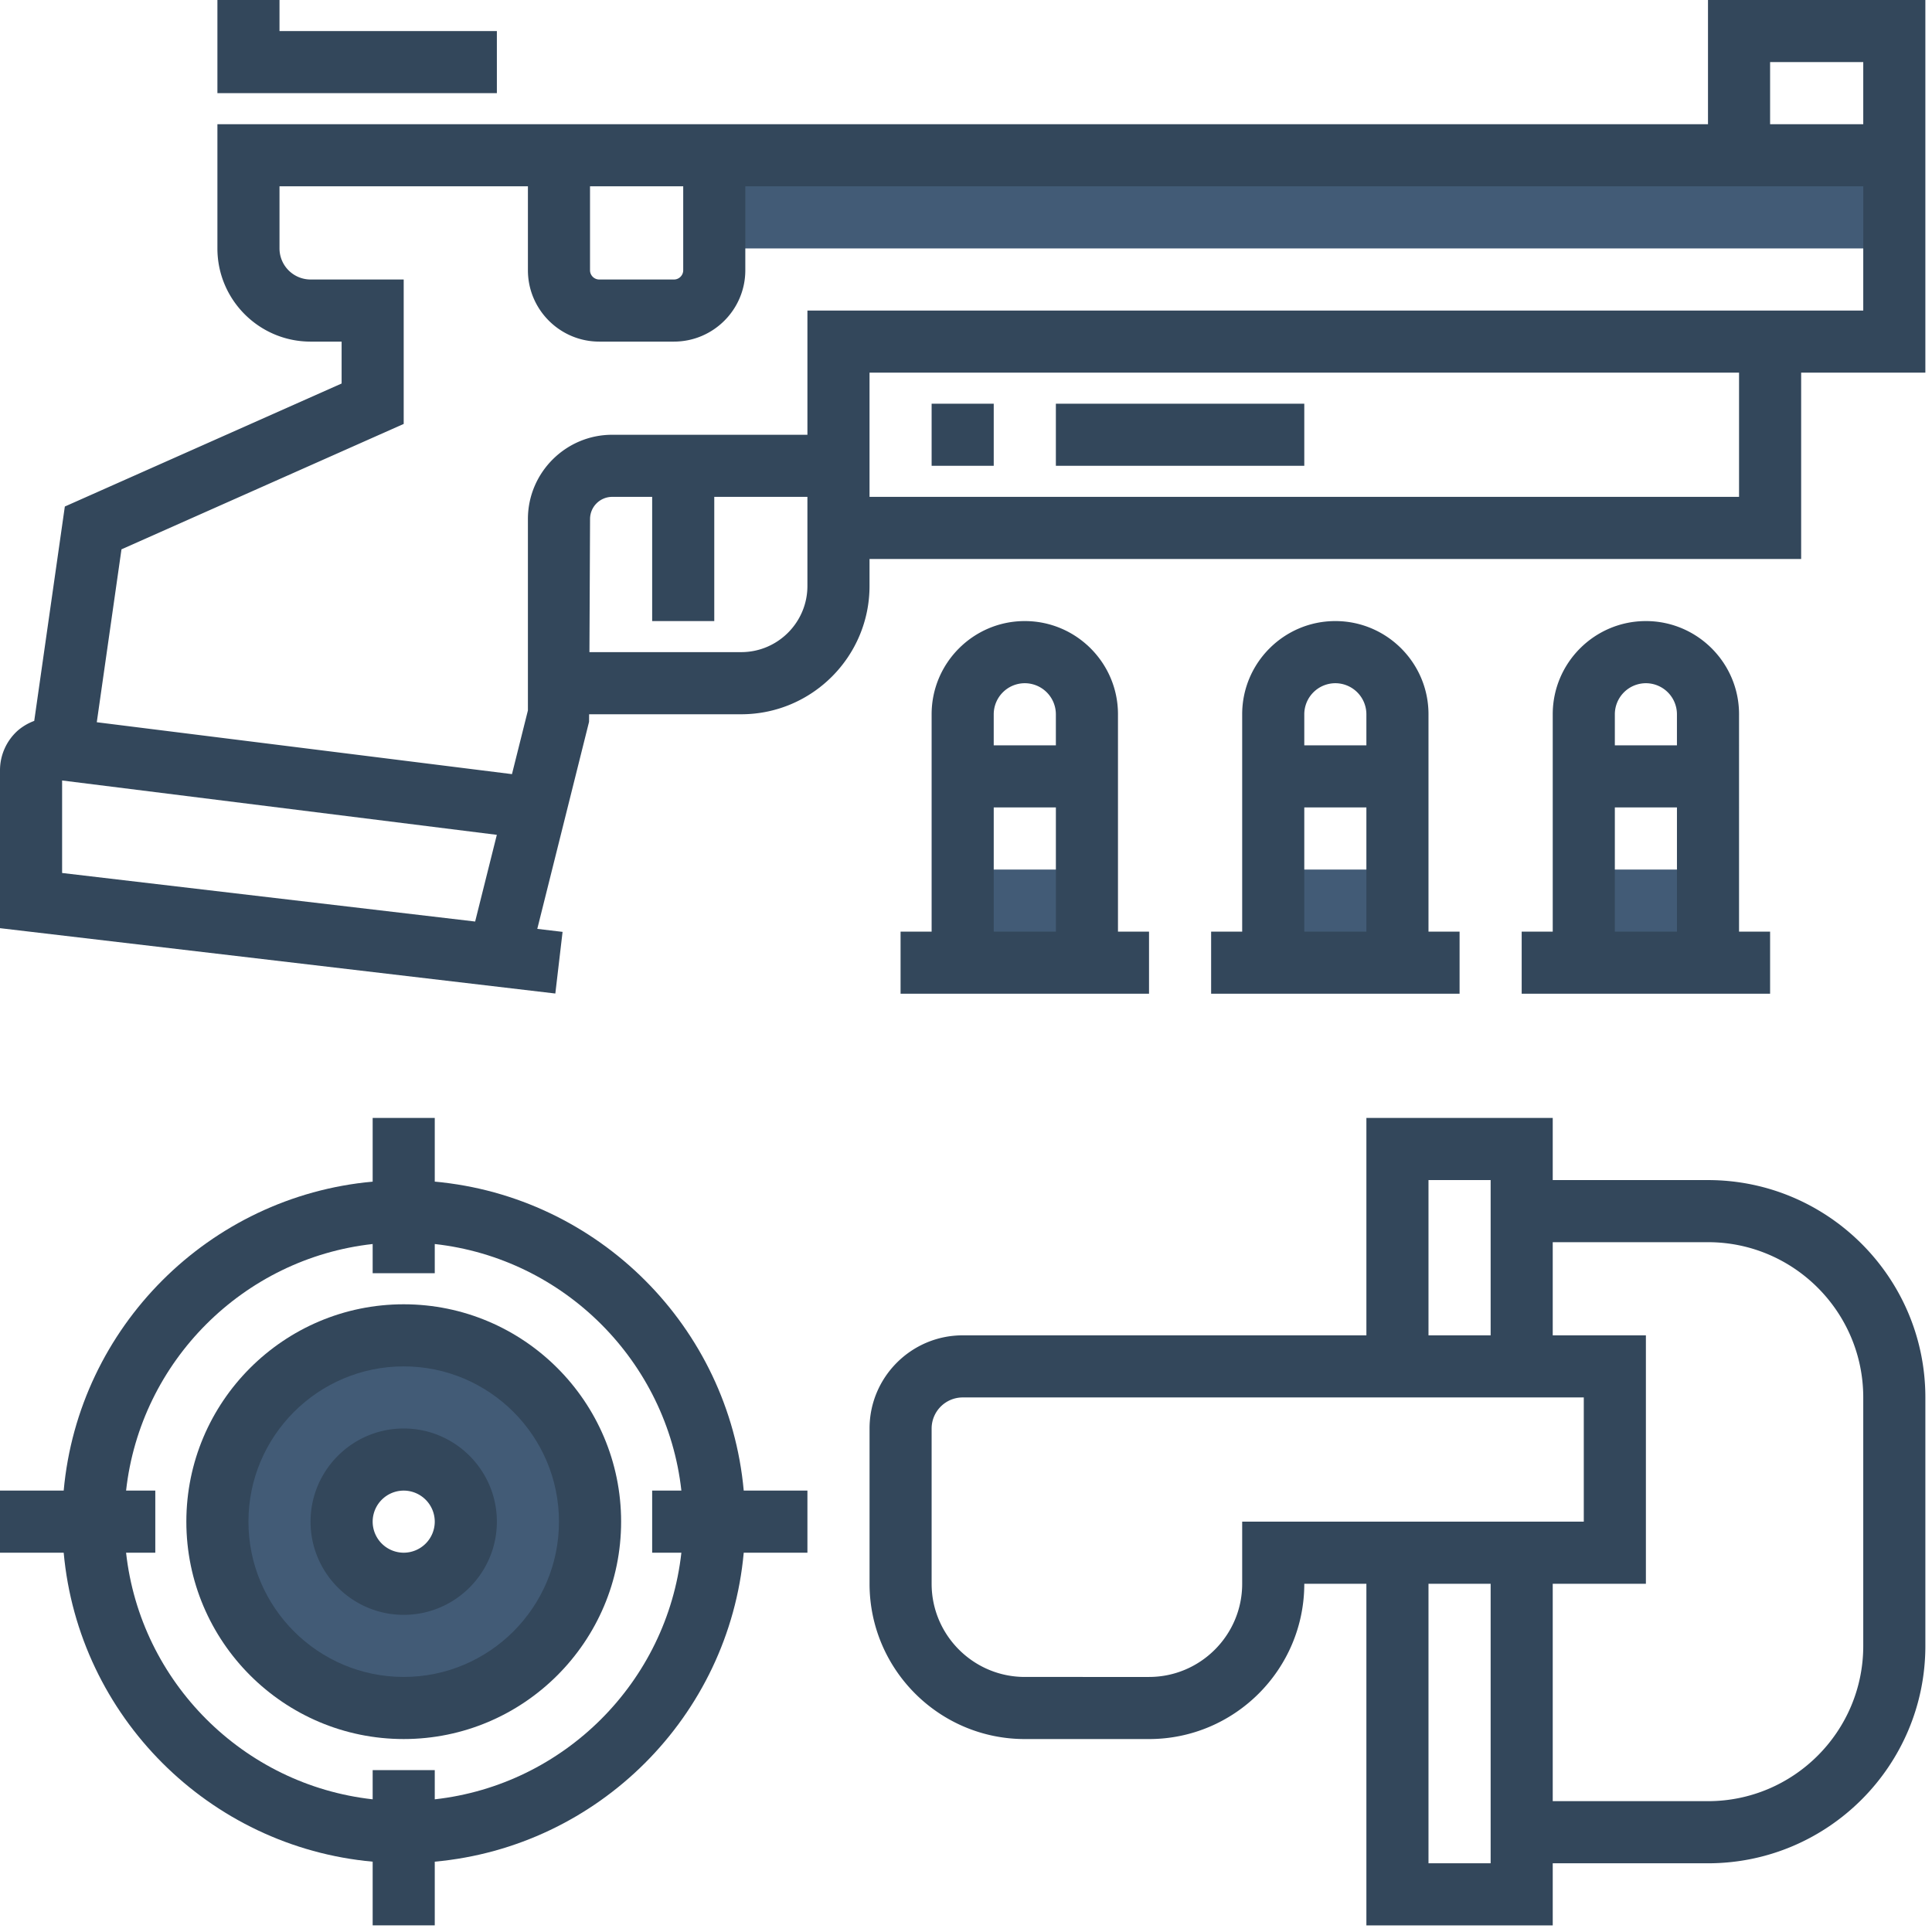
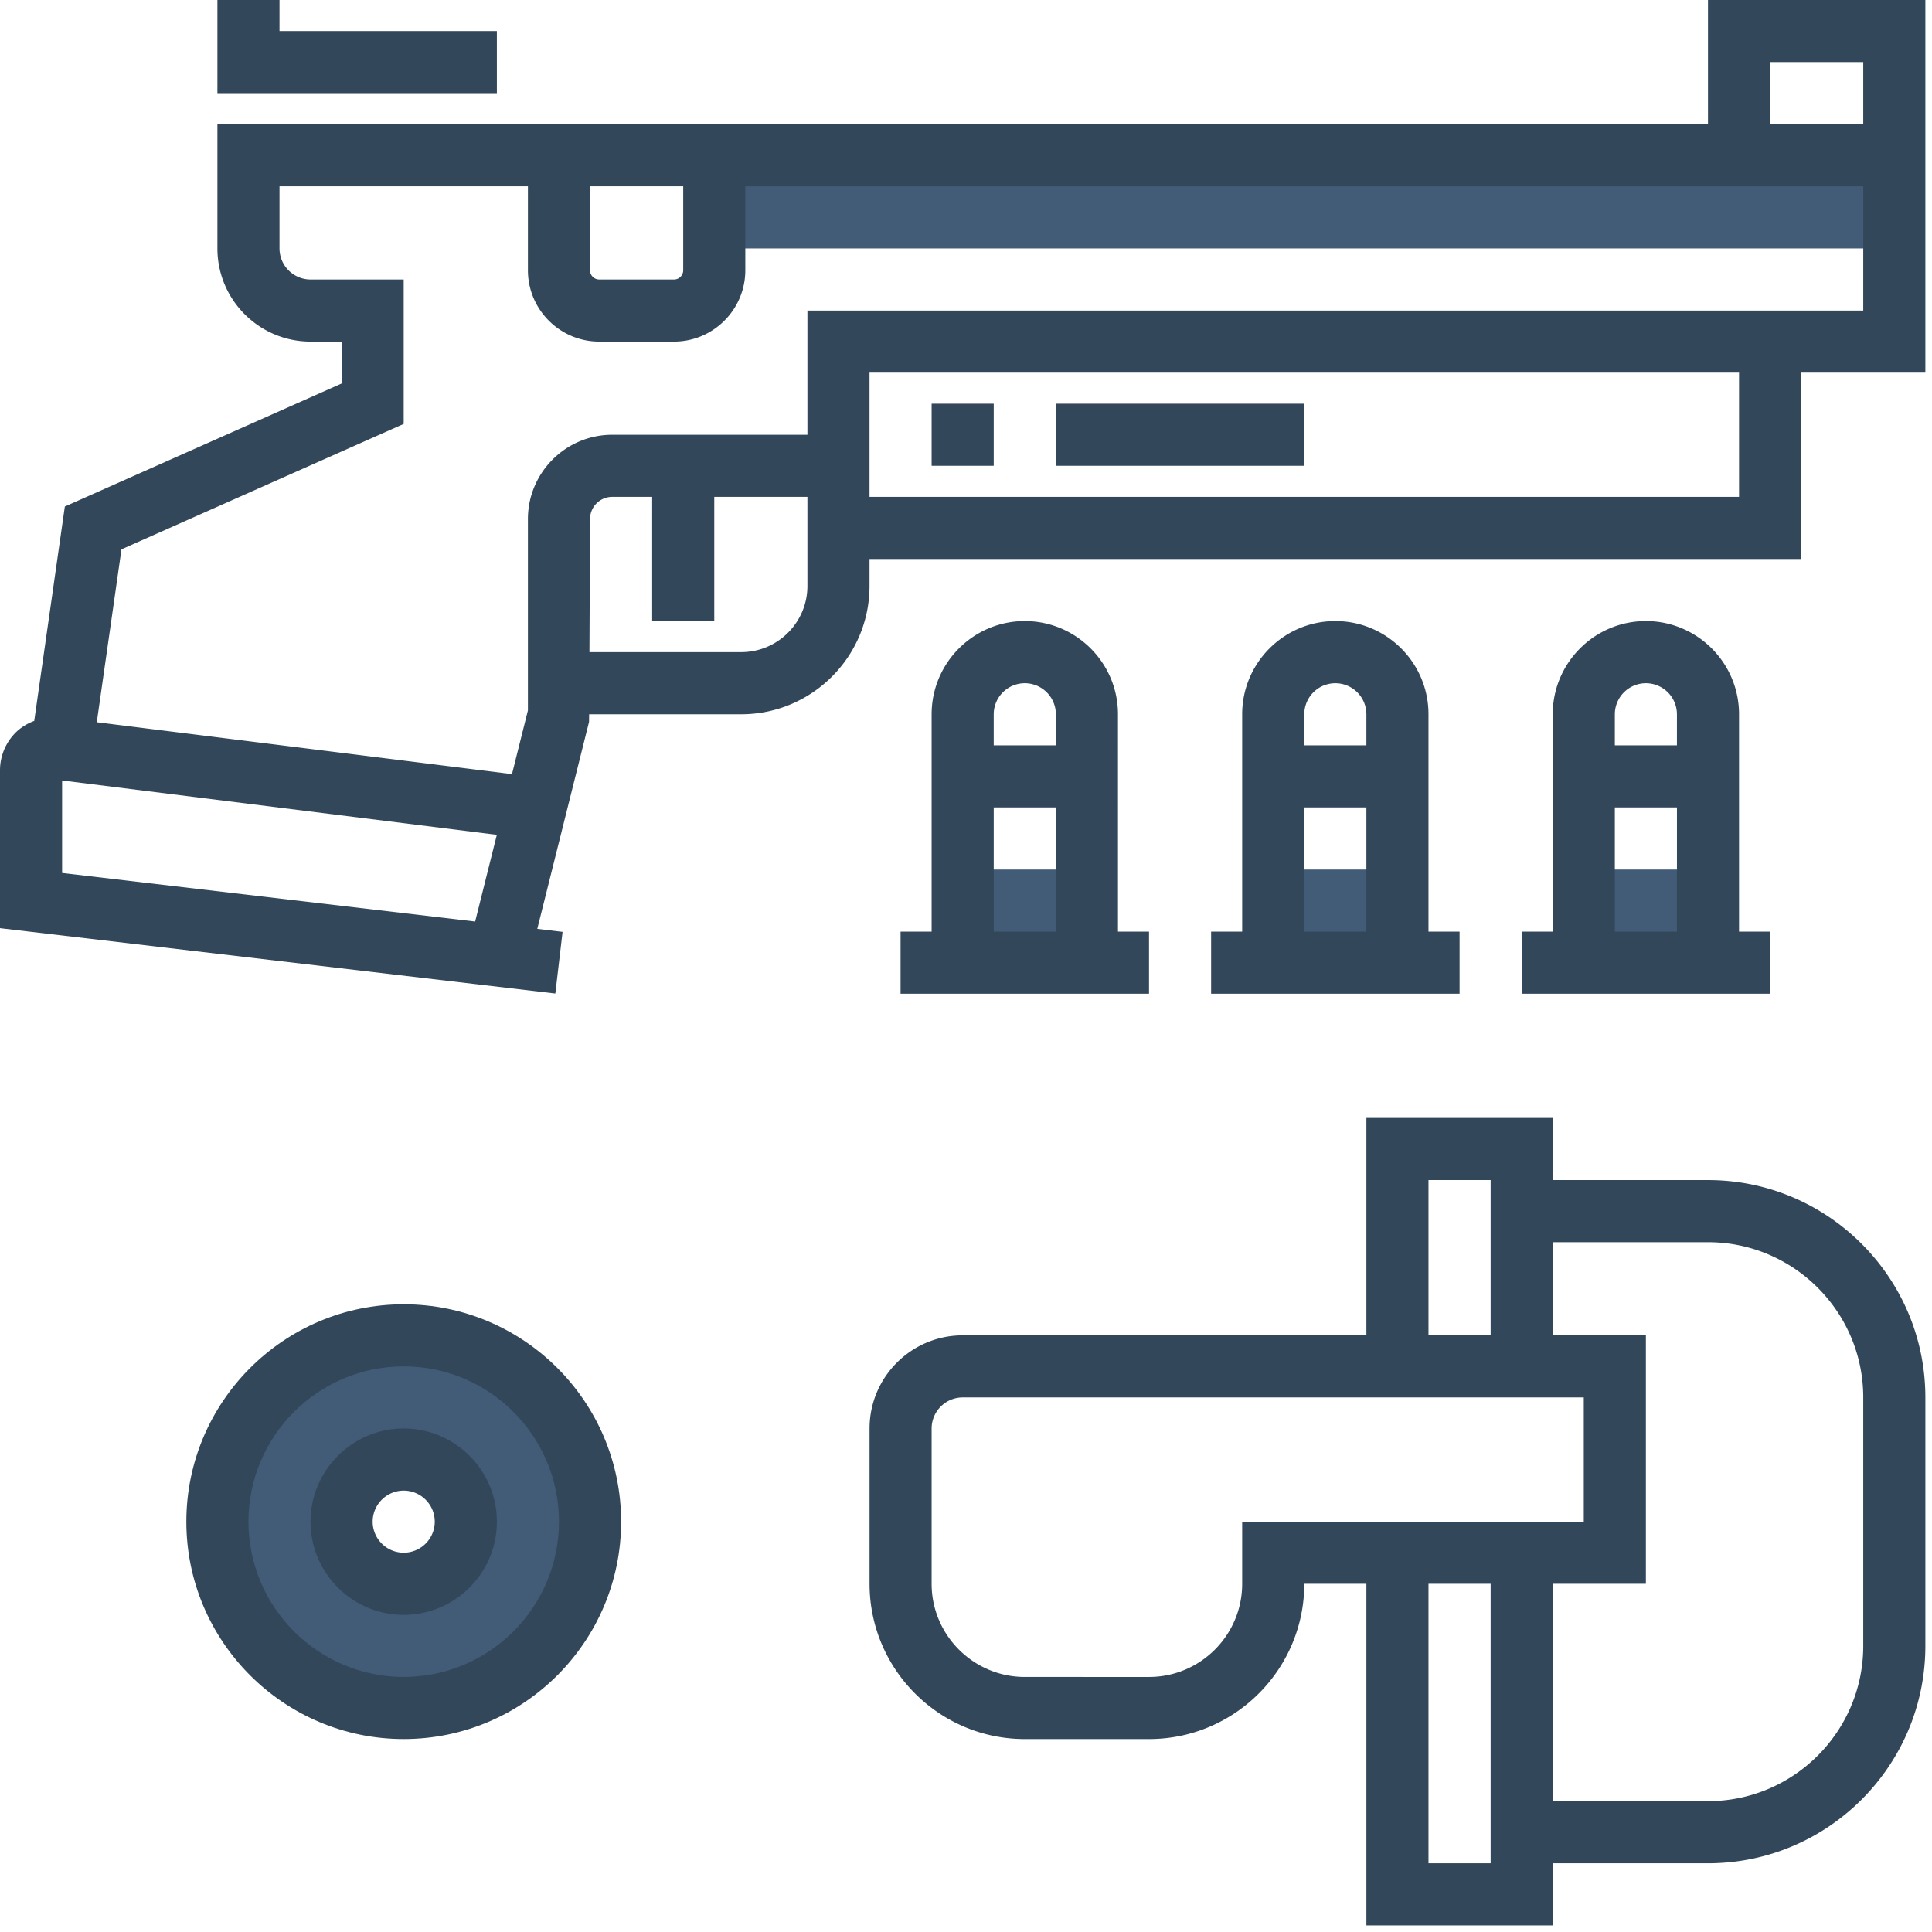
<svg xmlns="http://www.w3.org/2000/svg" width="291" height="291" viewBox="0 0 218.25 218.25">
  <defs>
    <clipPath id="a">
      <path d="M0 0h217.504v113H0Zm0 0" />
    </clipPath>
    <clipPath id="b">
-       <path d="M0 126h92v91.504H0Zm0 0" />
-     </clipPath>
+       </clipPath>
    <clipPath id="c">
      <path d="M98 126h119.504v91.504H98Zm0 0" />
    </clipPath>
  </defs>
  <path fill="#425b76" d="M80.688 17.54h133.304v10.526H80.688ZM108.75 98.227h14.035v10.523H108.75ZM143.832 98.227h14.031v10.523h-14.031ZM178.914 98.227h14.031v10.523h-14.03ZM45.605 150.848c-11.625 0-21.046 9.422-21.046 21.047 0 11.628 9.421 21.05 21.046 21.05s21.051-9.422 21.051-21.05c0-11.625-9.426-21.047-21.05-21.047Zm0 28.066a7.016 7.016 0 0 1-7.015-7.02 7.015 7.015 0 0 1 7.015-7.015 7.013 7.013 0 0 1 7.016 7.016c0 3.878-3.14 7.02-7.016 7.02Zm0 0" />
  <path fill="#33475b" d="M56.129 3.508H31.574V0H24.56v10.523h31.57Zm0 0" />
  <g clip-path="url(#a)">
    <path fill="#33475b" d="M192.945 0v14.031H24.56v14.035c0 5.801 4.718 10.524 10.523 10.524h3.508v4.734L7.324 57.22 3.867 81.437a6.096 6.096 0 0 0-1.844 1.079A6.023 6.023 0 0 0 0 87.016v17.836l62.734 7.382.817-6.964-2.856-.34 5.848-23.39.008-.853h17.18c7.992 0 14.496-6.503 14.496-14.492v-3.047h105.242v-21.05H217.5V0ZM66.656 21.047H77.18v9.484c0 .574-.47 1.043-1.043 1.043h-8.438a1.046 1.046 0 0 1-1.047-1.043v-9.484Zm-59.64 77.57V88.168l49.109 6.14-2.45 9.794ZM91.21 66.195c0 4.121-3.356 7.473-7.477 7.473H66.586l.07-15.035a2.504 2.504 0 0 1 2.504-2.504h4.512V70.16h7.016V56.13H91.21ZM196.453 56.13H98.227V42.098h98.226Zm14.031-21.047H91.211v14.031H69.16c-5.25 0-9.524 4.274-9.524 9.52v21.62l-1.801 7.196-46.902-5.863 2.789-19.531 31.882-14.168V31.574H35.082a3.515 3.515 0 0 1-3.508-3.508v-7.02h28.063v9.485c0 4.442 3.617 8.059 8.058 8.059h8.438c4.445 0 8.062-3.617 8.062-8.059v-9.484h126.29Zm-10.523-21.05V7.015h10.523v7.015Zm0 0" />
  </g>
  <path fill="#33475b" d="M105.242 45.605h7.016v7.016h-7.016ZM119.277 45.605h28.063v7.016h-28.063ZM115.766 70.16c-5.801 0-10.524 4.723-10.524 10.528v24.554h-3.508v7.016h28.067v-7.016h-3.508V80.684c0-5.801-4.723-10.524-10.527-10.524Zm0 7.02a3.516 3.516 0 0 1 3.511 3.507v3.508h-7.02v-3.507a3.515 3.515 0 0 1 3.509-3.508Zm-3.508 28.062V91.211h7.02v14.031ZM150.848 70.16c-5.801 0-10.524 4.723-10.524 10.528v24.554h-3.508v7.016h28.067v-7.016h-3.512V80.684c0-5.801-4.719-10.524-10.523-10.524Zm0 7.02a3.513 3.513 0 0 1 3.507 3.507v3.508h-7.015v-3.507a3.513 3.513 0 0 1 3.508-3.508Zm-3.508 28.062V91.211h7.015v14.031ZM185.93 70.16c-5.805 0-10.524 4.723-10.524 10.528v24.554h-3.508v7.016h28.063v-7.016h-3.508V80.684c0-5.801-4.723-10.524-10.523-10.524Zm0 7.02a3.513 3.513 0 0 1 3.507 3.507v3.508h-7.015v-3.507a3.513 3.513 0 0 1 3.508-3.508Zm-3.508 28.062V91.211h7.016v14.031Zm0 0" />
  <g clip-path="url(#b)">
-     <path fill="#33475b" d="M49.113 133.484v-7.195h-7.015v7.195c-18.48 1.676-33.227 16.422-34.903 34.903H0v7.015h7.195c1.676 18.485 16.422 33.23 34.903 34.903v7.195h7.015v-7.195c18.48-1.676 33.23-16.418 34.903-34.903h7.195v-7.015h-7.195c-1.672-18.48-16.422-33.227-34.903-34.903Zm0 69.778v-3.301h-7.015v3.3c-14.61-1.624-26.235-13.25-27.856-27.859h3.301v-7.015h-3.3c1.62-14.606 13.25-26.23 27.855-27.856v3.301h7.015v-3.3c14.61 1.624 26.235 13.25 27.86 27.855h-3.301v7.015h3.3c-1.624 14.61-13.25 26.235-27.859 27.86Zm0 0" />
-   </g>
+     </g>
  <path fill="#33475b" d="M45.605 147.34c-13.539 0-24.554 11.015-24.554 24.555 0 13.542 11.015 24.558 24.554 24.558 13.543 0 24.56-11.016 24.56-24.558 0-13.54-11.017-24.555-24.56-24.555Zm0 42.097c-9.671 0-17.539-7.87-17.539-17.542s7.868-17.54 17.54-17.54c9.671 0 17.539 7.868 17.539 17.54 0 9.671-7.868 17.542-17.54 17.542Zm0 0" />
-   <path fill="#33475b" d="M45.605 161.371c-5.8 0-10.523 4.723-10.523 10.524 0 5.804 4.723 10.527 10.523 10.527 5.805 0 10.524-4.723 10.524-10.527 0-5.801-4.719-10.524-10.524-10.524Zm0 14.031a3.513 3.513 0 0 1-3.507-3.507 3.513 3.513 0 0 1 3.507-3.508 3.515 3.515 0 0 1 3.508 3.508 3.513 3.513 0 0 1-3.508 3.507Zm0 0" />
+   <path fill="#33475b" d="M45.605 161.371c-5.8 0-10.523 4.723-10.523 10.524 0 5.804 4.723 10.527 10.523 10.527 5.805 0 10.524-4.723 10.524-10.527 0-5.801-4.719-10.524-10.524-10.524m0 14.031a3.513 3.513 0 0 1-3.507-3.507 3.513 3.513 0 0 1 3.507-3.508 3.515 3.515 0 0 1 3.508 3.508 3.513 3.513 0 0 1-3.508 3.507Zm0 0" />
  <g clip-path="url(#c)">
    <path fill="#33475b" d="M192.945 133.309h-17.539v-7.02h-21.05v24.559h-45.602c-5.805 0-10.524 4.722-10.524 10.523v17.543c0 9.672 7.868 17.54 17.54 17.54h14.03c9.673 0 17.54-7.868 17.54-17.54h7.015v38.59h21.051v-7.016h17.54c13.542 0 24.554-11.015 24.554-24.558v-28.067c0-13.539-11.012-24.554-24.555-24.554Zm-31.574 0h7.02v17.539h-7.02Zm-21.047 38.586v7.02c0 5.8-4.722 10.523-10.523 10.523H115.77c-5.805 0-10.528-4.723-10.528-10.524v-17.543a3.516 3.516 0 0 1 3.512-3.508h70.16v14.032Zm21.047 38.59V178.91h7.02v31.574Zm49.113-24.555c0 9.672-7.867 17.539-17.539 17.539h-17.539v-24.555h10.524v-28.066h-10.524v-10.524h17.54c9.671 0 17.538 7.867 17.538 17.54Zm0 0" />
  </g>
</svg>